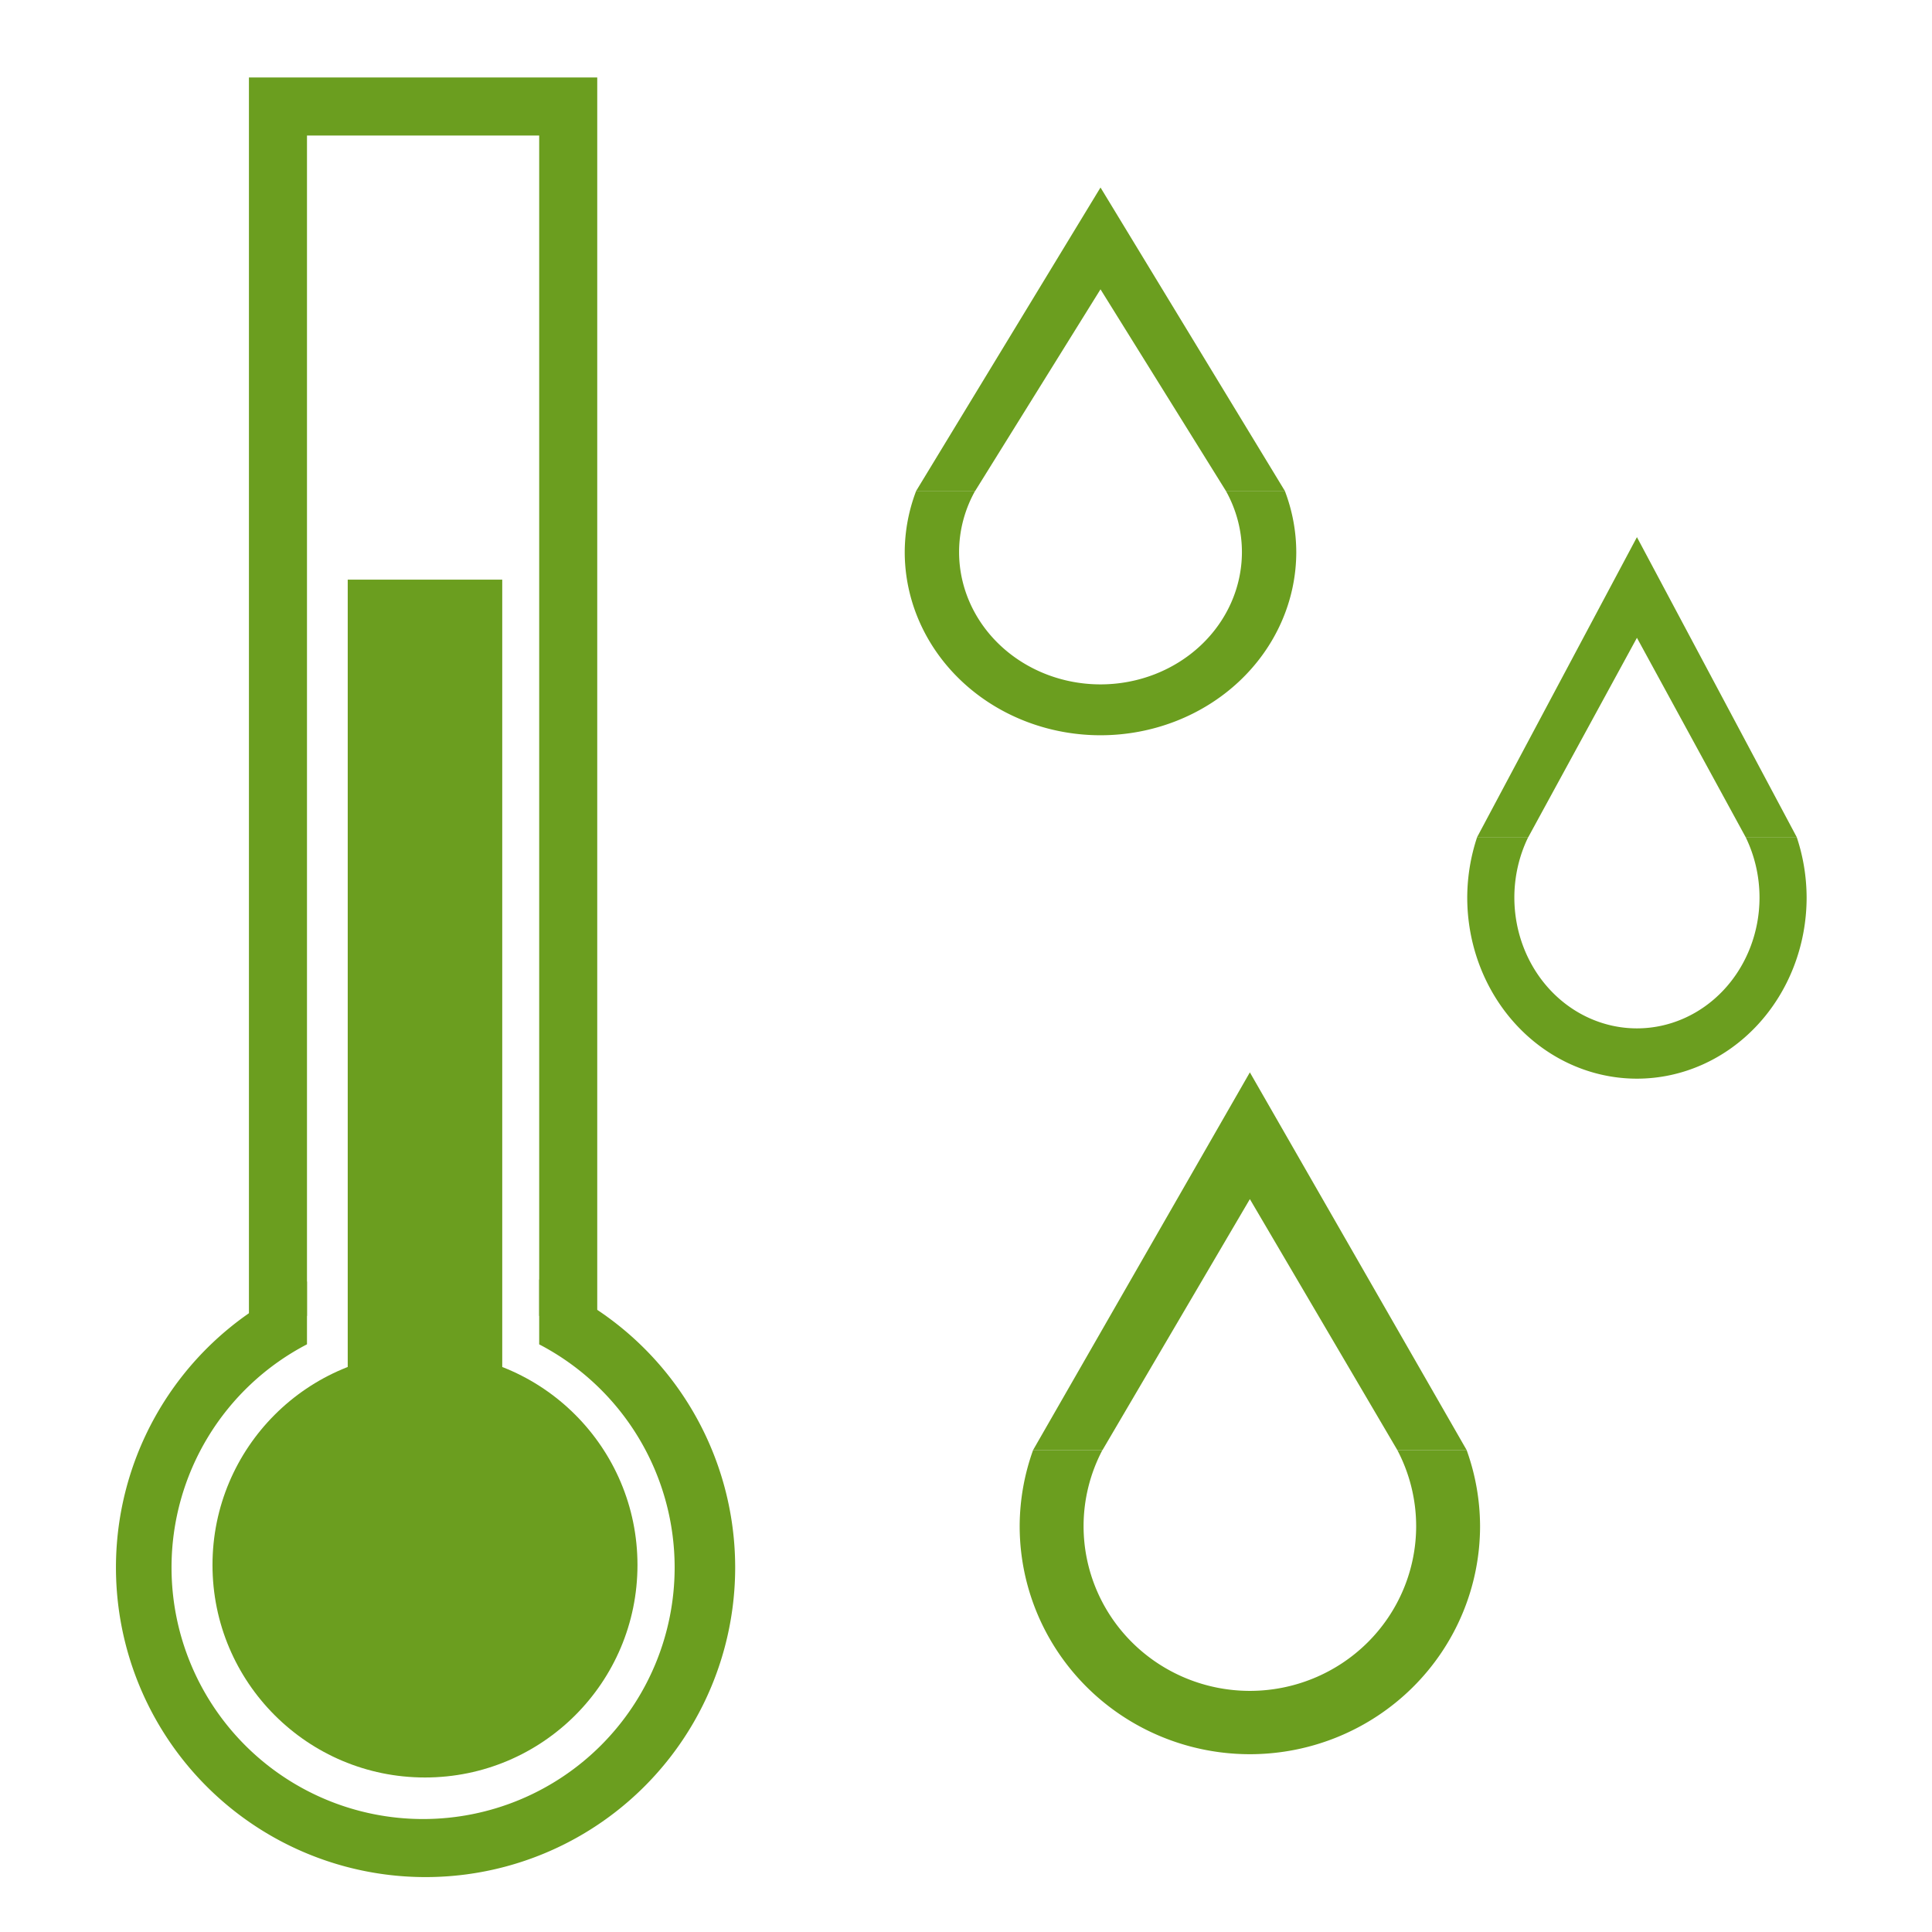
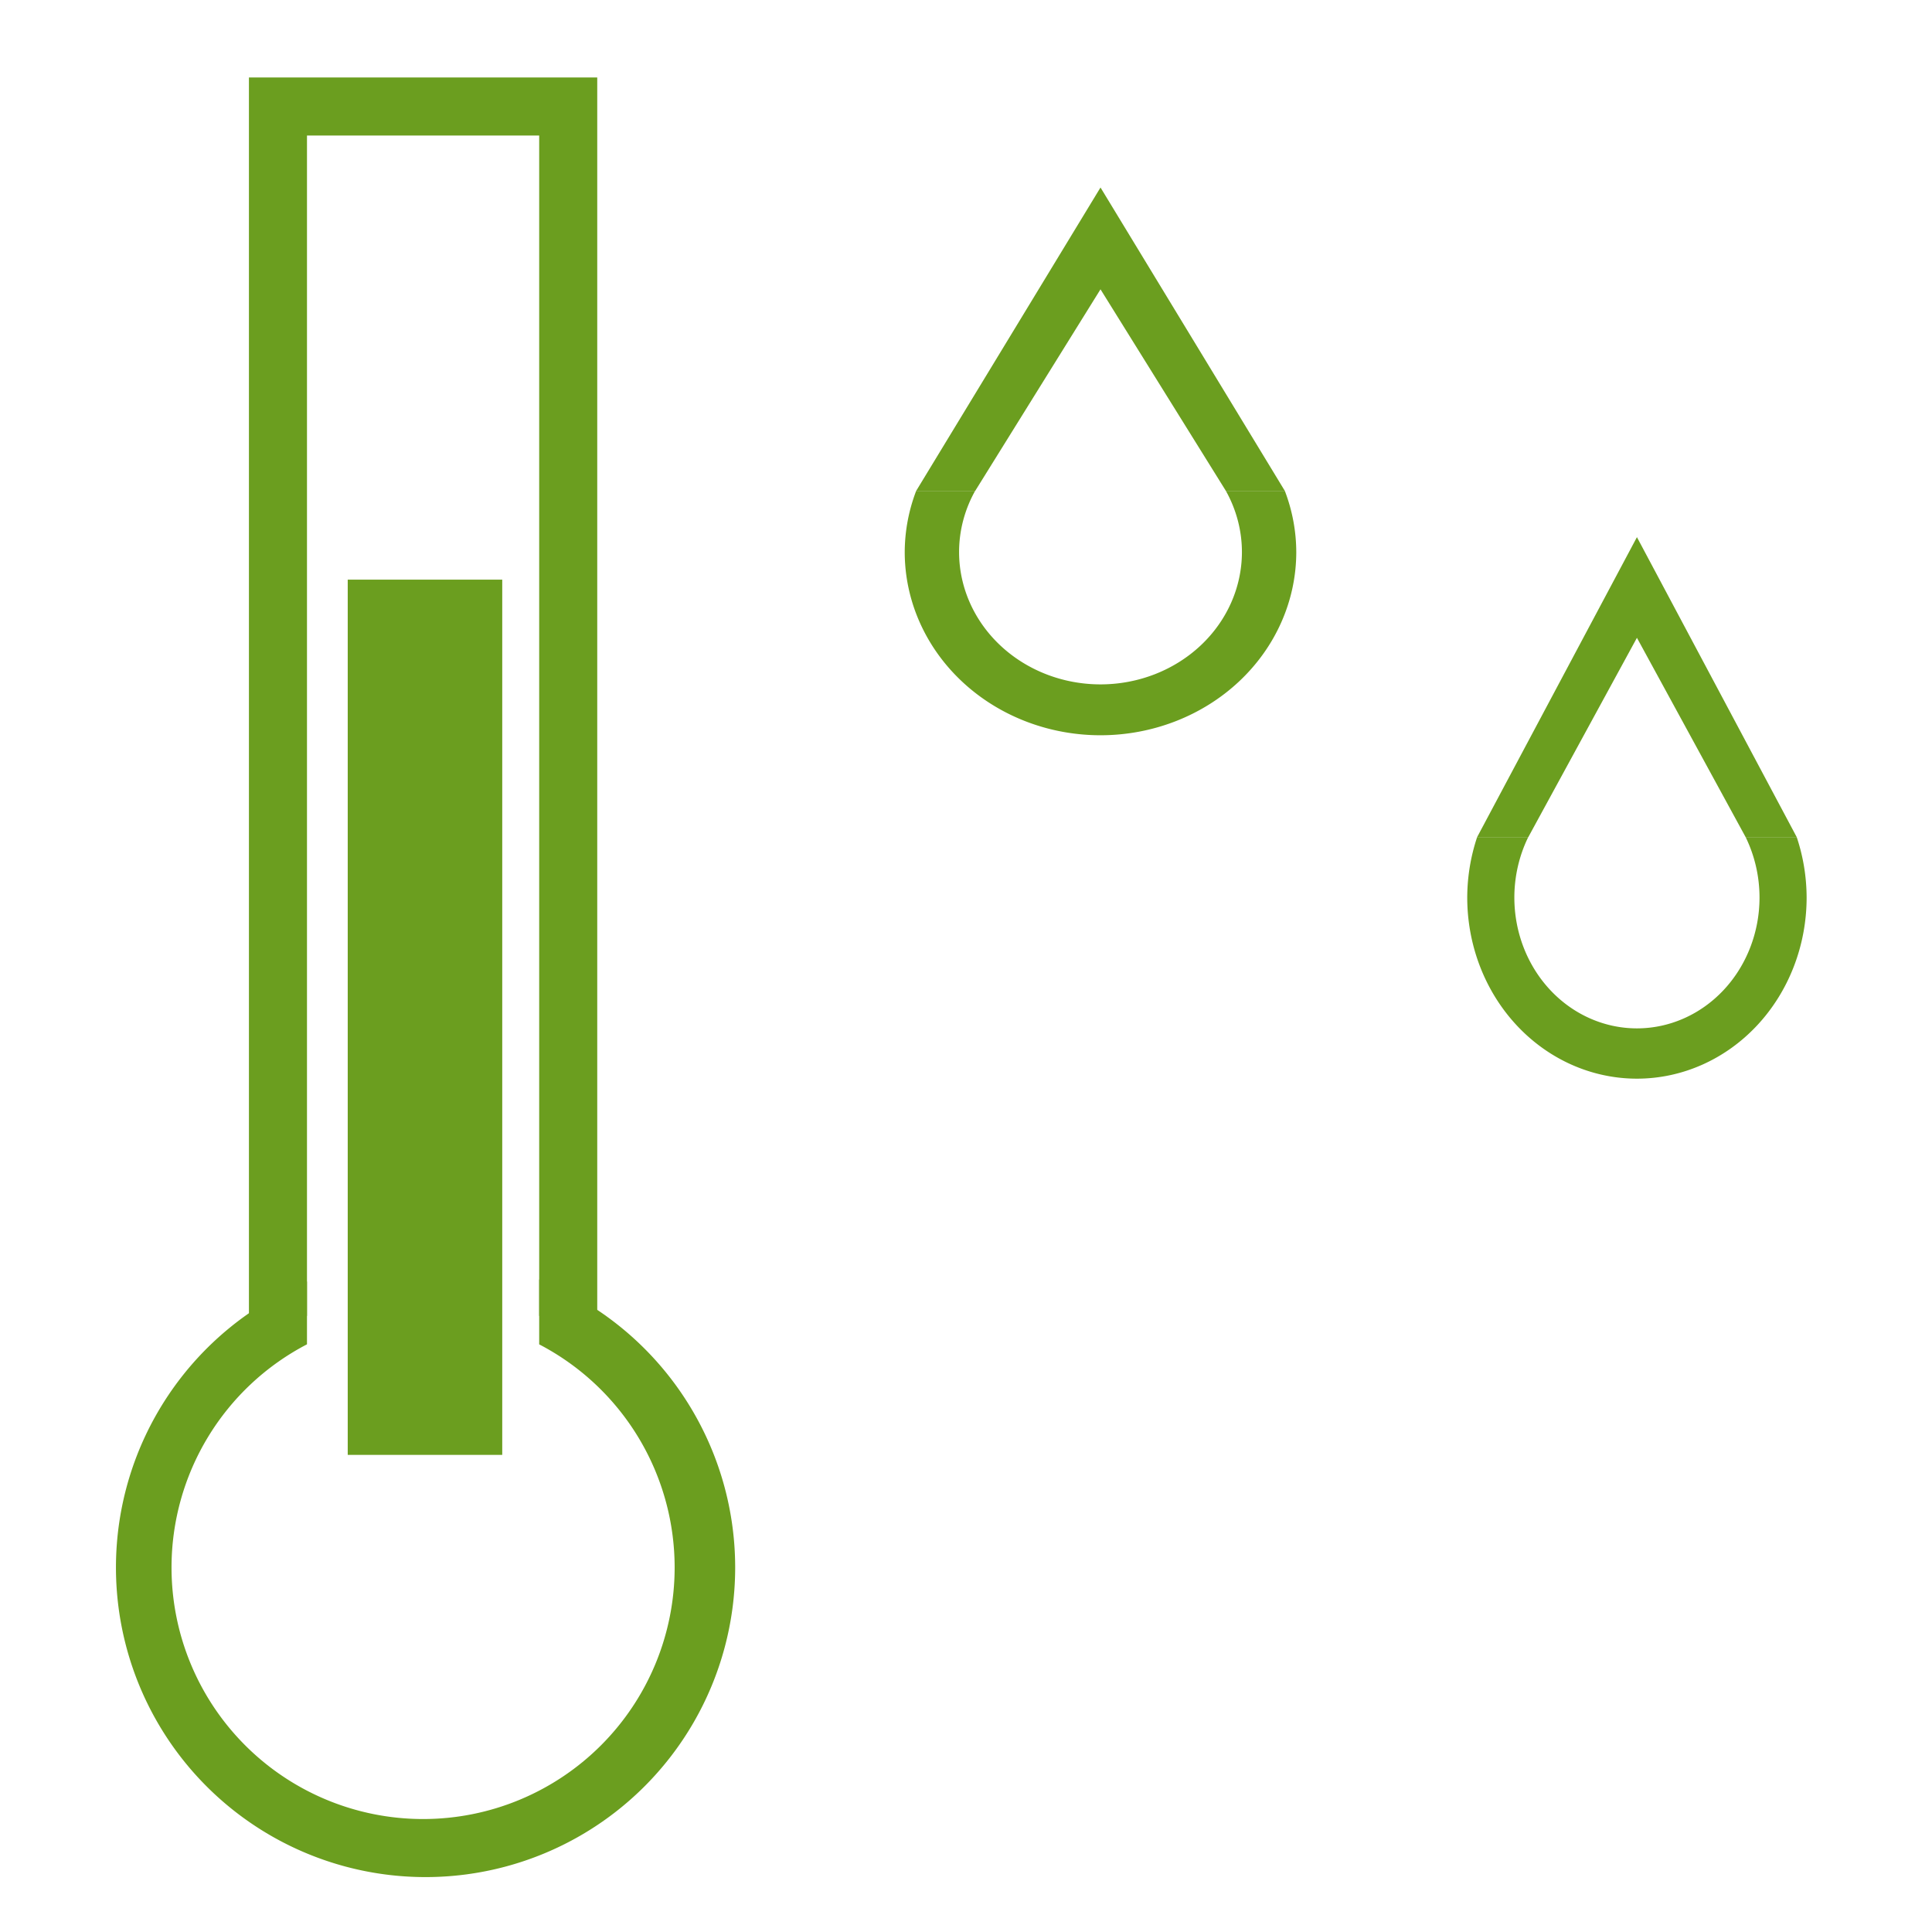
<svg xmlns="http://www.w3.org/2000/svg" xmlns:ns1="http://sodipodi.sourceforge.net/DTD/sodipodi-0.dtd" xmlns:ns2="http://www.inkscape.org/namespaces/inkscape" ns1:docname="taupunkt.svg" ns2:version="1.0 (6e3e5246a0, 2020-05-07)" id="svg8" version="1.1" viewBox="0 0 13.229 13.229" height="50" width="50">
  <defs id="defs2" />
  <ns1:namedview ns2:window-maximized="1" ns2:window-y="27" ns2:window-x="59" ns2:window-height="1025" ns2:window-width="1861" units="px" showgrid="false" ns2:document-rotation="0" ns2:current-layer="layer1" ns2:document-units="mm" ns2:cy="28.452516" ns2:cx="5.5915771" ns2:zoom="11.647152" ns2:pageshadow="2" ns2:pageopacity="0.0" borderopacity="1.0" bordercolor="#666666" pagecolor="#ffffff" id="base" />
  <g id="layer1" ns2:groupmode="layer" ns2:label="Ebene 1">
    <g transform="matrix(0.563,0,0,0.527,4.466,-0.109)" id="g843">
      <path ns1:nodetypes="ccccccc" ns2:connector-curvature="0" id="path996-2" d="m 5.452,2.643 -2.242,3.942 0.718,-4e-5 1.524,-2.619 1.525,2.619 0.717,4e-5 z" style="opacity:1;fill:#6b9e1f;fill-opacity:1;stroke-width:0.066" />
      <path ns2:connector-curvature="0" id="path991" d="m 3.21,6.585 a 2.381,2.381 0 0 0 -0.139,0.794 2.381,2.381 0 0 0 2.381,2.381 A 2.381,2.381 0 0 0 7.833,7.379 2.381,2.381 0 0 0 7.694,6.585 H 6.977 a 1.72,1.72 0 0 1 0.195,0.794 1.72,1.72 0 0 1 -1.72,1.72 1.72,1.72 0 0 1 -1.72,-1.72 1.72,1.72 0 0 1 0.195,-0.794 z" style="opacity:1;fill:#6b9e1f;fill-opacity:1;stroke-width:0.217" />
    </g>
    <g transform="translate(0.512,-0.397)" id="g963">
      <path id="rect2071" style="fill:#6b9e1f;fill-opacity:1;stroke-width:2.049" d="m 4.5,3.5 v 32 H 6 V 5 h 6 v 30.5 h 1.5 v -32 z" transform="scale(0.265)" />
      <path id="path2069" style="fill:#6b9e1f;fill-opacity:1;stroke-width:1.819" d="m 12,34.559 v 1.676 A 6.5,6.5 0 0 1 15.5,42 6.5,6.5 0 0 1 9,48.5 6.5,6.5 0 0 1 2.5,42 6.5,6.5 0 0 1 6,36.234 V 34.611 A 8,8 0 0 0 1.064,42 a 8,8 0 0 0 8,8 A 8,8 0 0 0 17.064,42 8,8 0 0 0 12,34.559 Z" transform="scale(0.265)" />
    </g>
    <g id="g843-3" transform="matrix(0.662,0,0,0.656,4.949,5.609)">
-       <path style="opacity:1;fill:#6b9e1f;fill-opacity:1;stroke-width:0.066" d="m 5.452,2.643 -2.242,3.942 0.718,-4e-5 1.524,-2.619 1.525,2.619 0.717,4e-5 z" id="path996-2-6" ns2:connector-curvature="0" ns1:nodetypes="ccccccc" />
-       <path style="opacity:1;fill:#6b9e1f;fill-opacity:1;stroke-width:0.217" d="m 3.21,6.585 a 2.381,2.381 0 0 0 -0.139,0.794 2.381,2.381 0 0 0 2.381,2.381 A 2.381,2.381 0 0 0 7.833,7.379 2.381,2.381 0 0 0 7.694,6.585 H 6.977 a 1.72,1.72 0 0 1 0.195,0.794 1.72,1.72 0 0 1 -1.72,1.72 1.72,1.72 0 0 1 -1.72,-1.72 1.72,1.72 0 0 1 0.195,-0.794 z" id="path991-7" ns2:connector-curvature="0" />
-     </g>
+       </g>
    <g id="g843-5" transform="matrix(0.488,0,0,0.521,8.548,2.301)">
      <path style="opacity:1;fill:#6b9e1f;fill-opacity:1;stroke-width:0.066" d="m 5.452,2.643 -2.242,3.942 0.718,-4e-5 1.524,-2.619 1.525,2.619 0.717,4e-5 z" id="path996-2-3" ns2:connector-curvature="0" ns1:nodetypes="ccccccc" />
      <path style="opacity:1;fill:#6b9e1f;fill-opacity:1;stroke-width:0.217" d="m 3.21,6.585 a 2.381,2.381 0 0 0 -0.139,0.794 2.381,2.381 0 0 0 2.381,2.381 A 2.381,2.381 0 0 0 7.833,7.379 2.381,2.381 0 0 0 7.694,6.585 H 6.977 a 1.72,1.72 0 0 1 0.195,0.794 1.72,1.72 0 0 1 -1.72,1.72 1.72,1.72 0 0 1 -1.72,-1.72 1.72,1.72 0 0 1 0.195,-0.794 z" id="path991-5" ns2:connector-curvature="0" />
    </g>
-     <circle r="1.455" cy="10.716" cx="2.91" id="path965" style="fill:#6b9e1f;stroke-width:0.146;fill-opacity:1" />
    <rect y="3.969" x="2.381" height="5.993" width="1.058" id="rect967" style="fill:#6b9e1f;stroke-width:0.193;fill-opacity:1" />
  </g>
</svg>